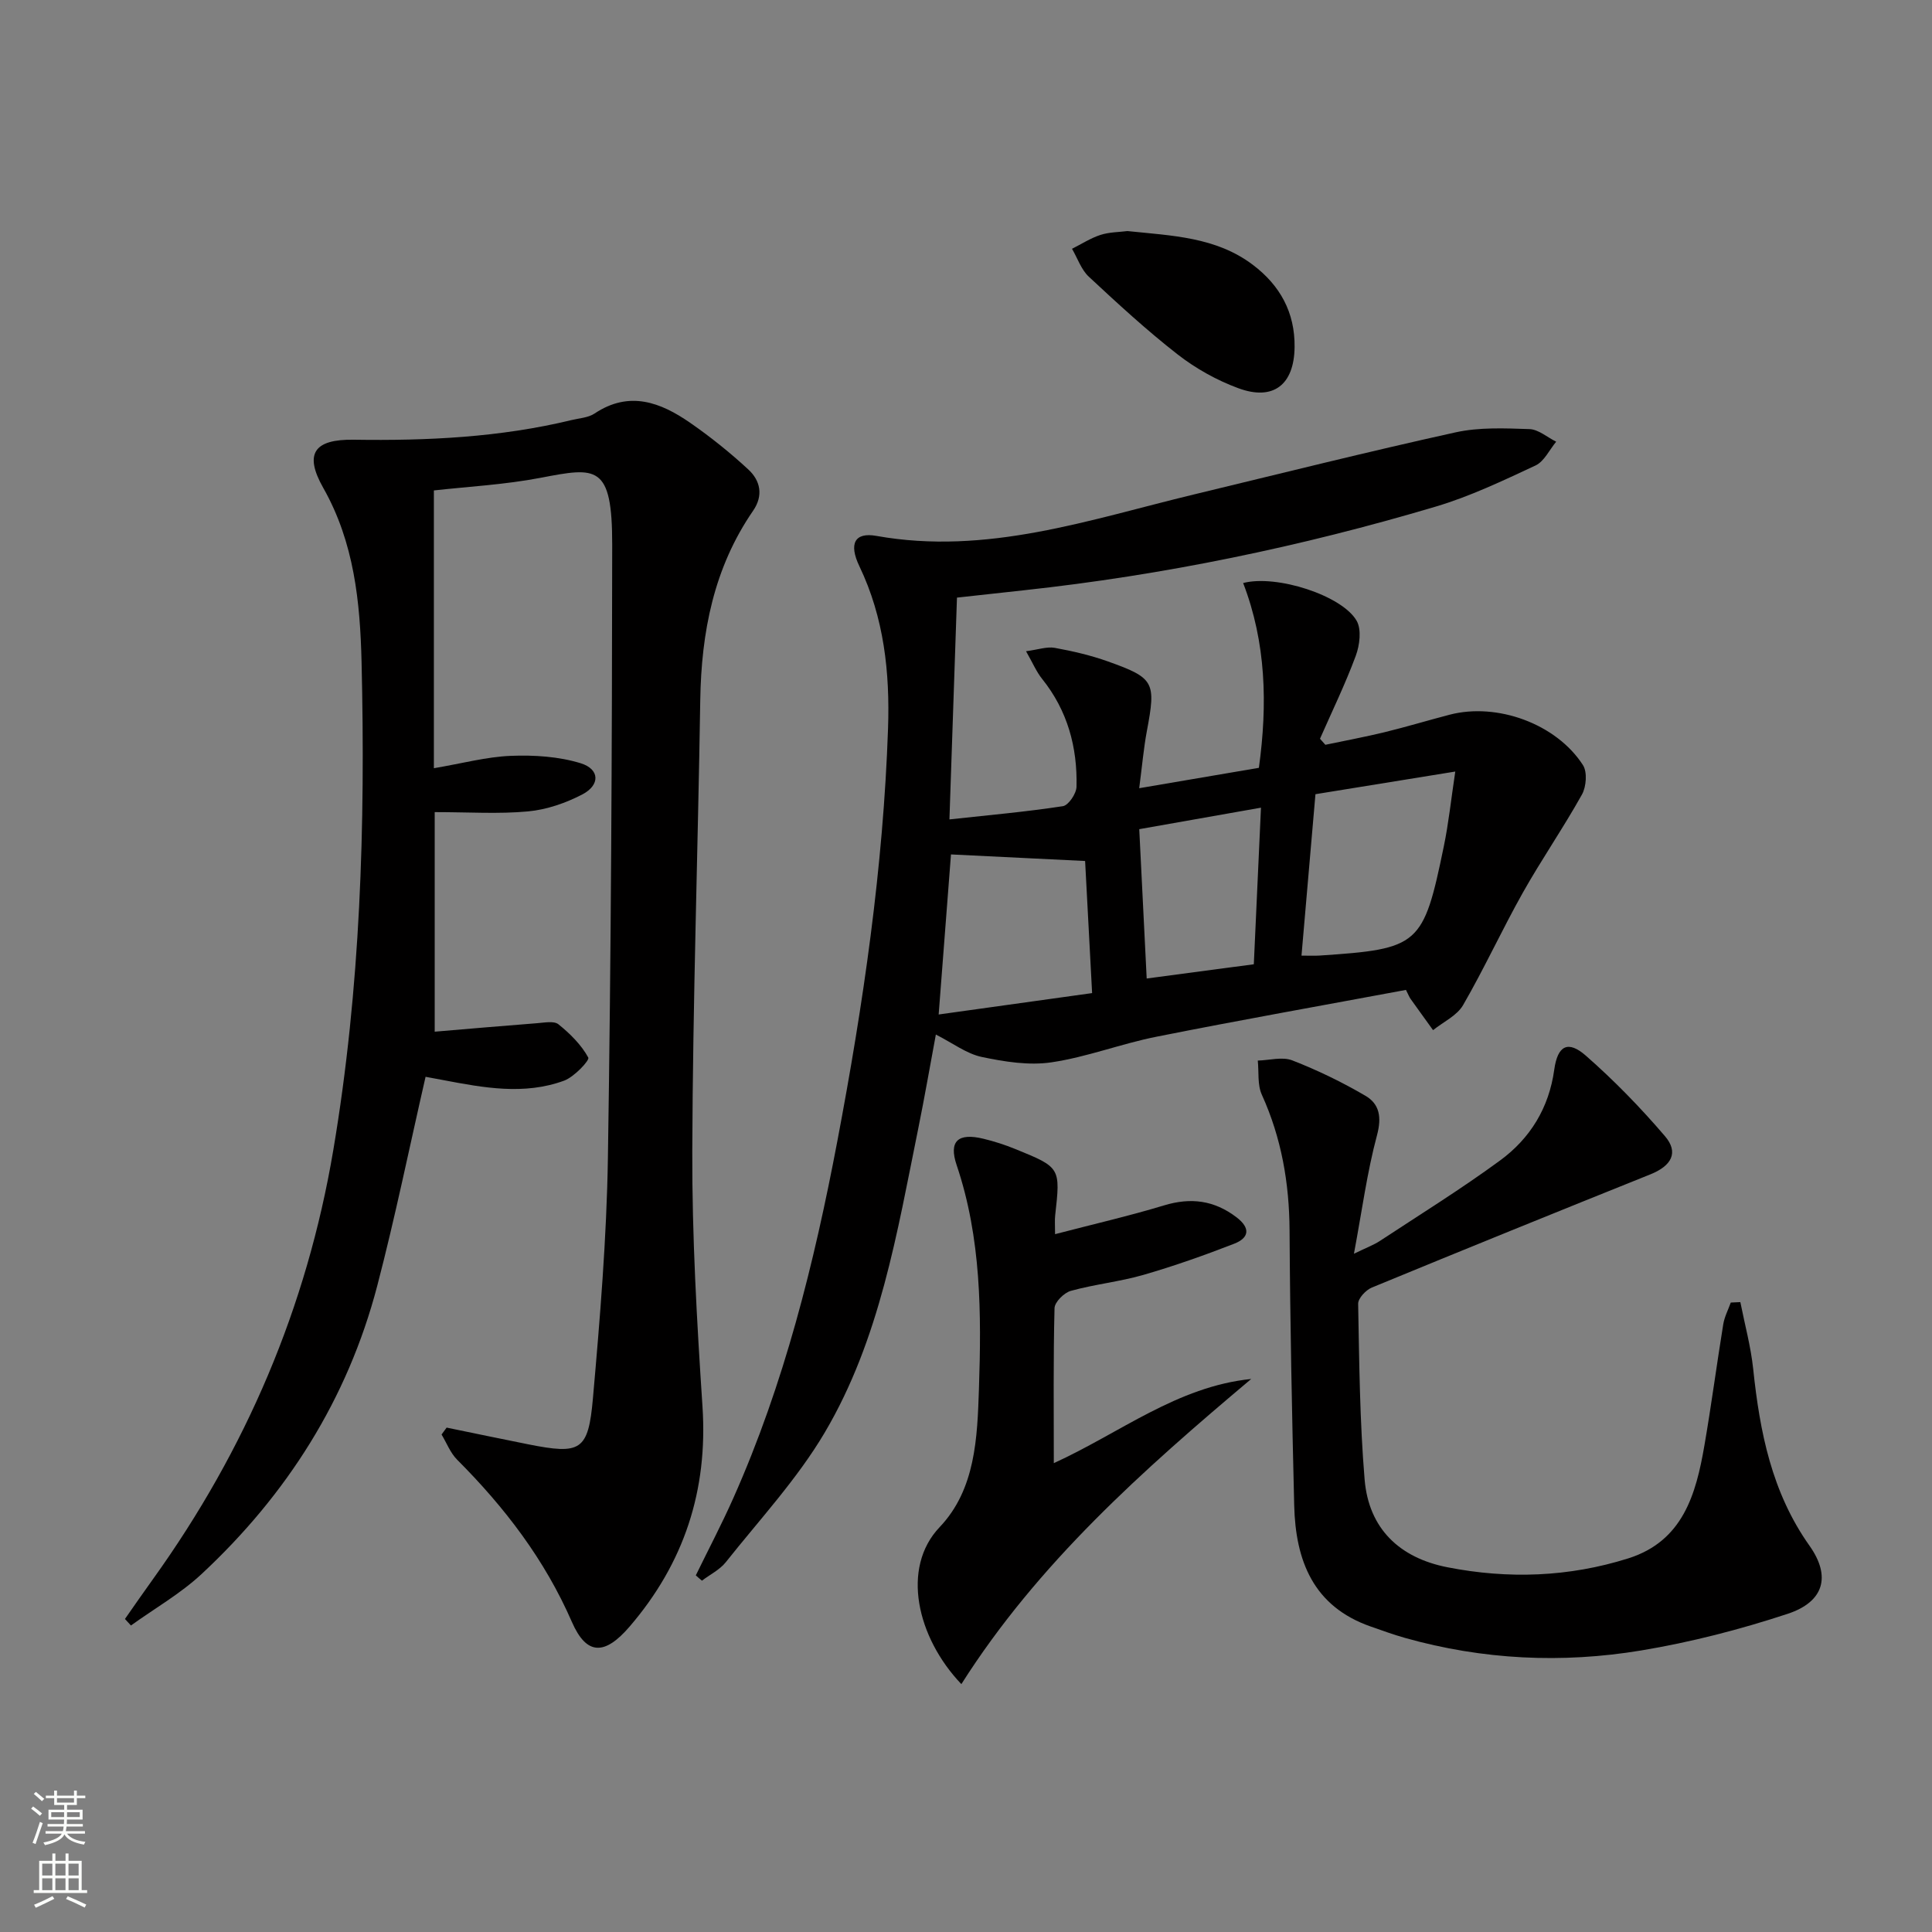
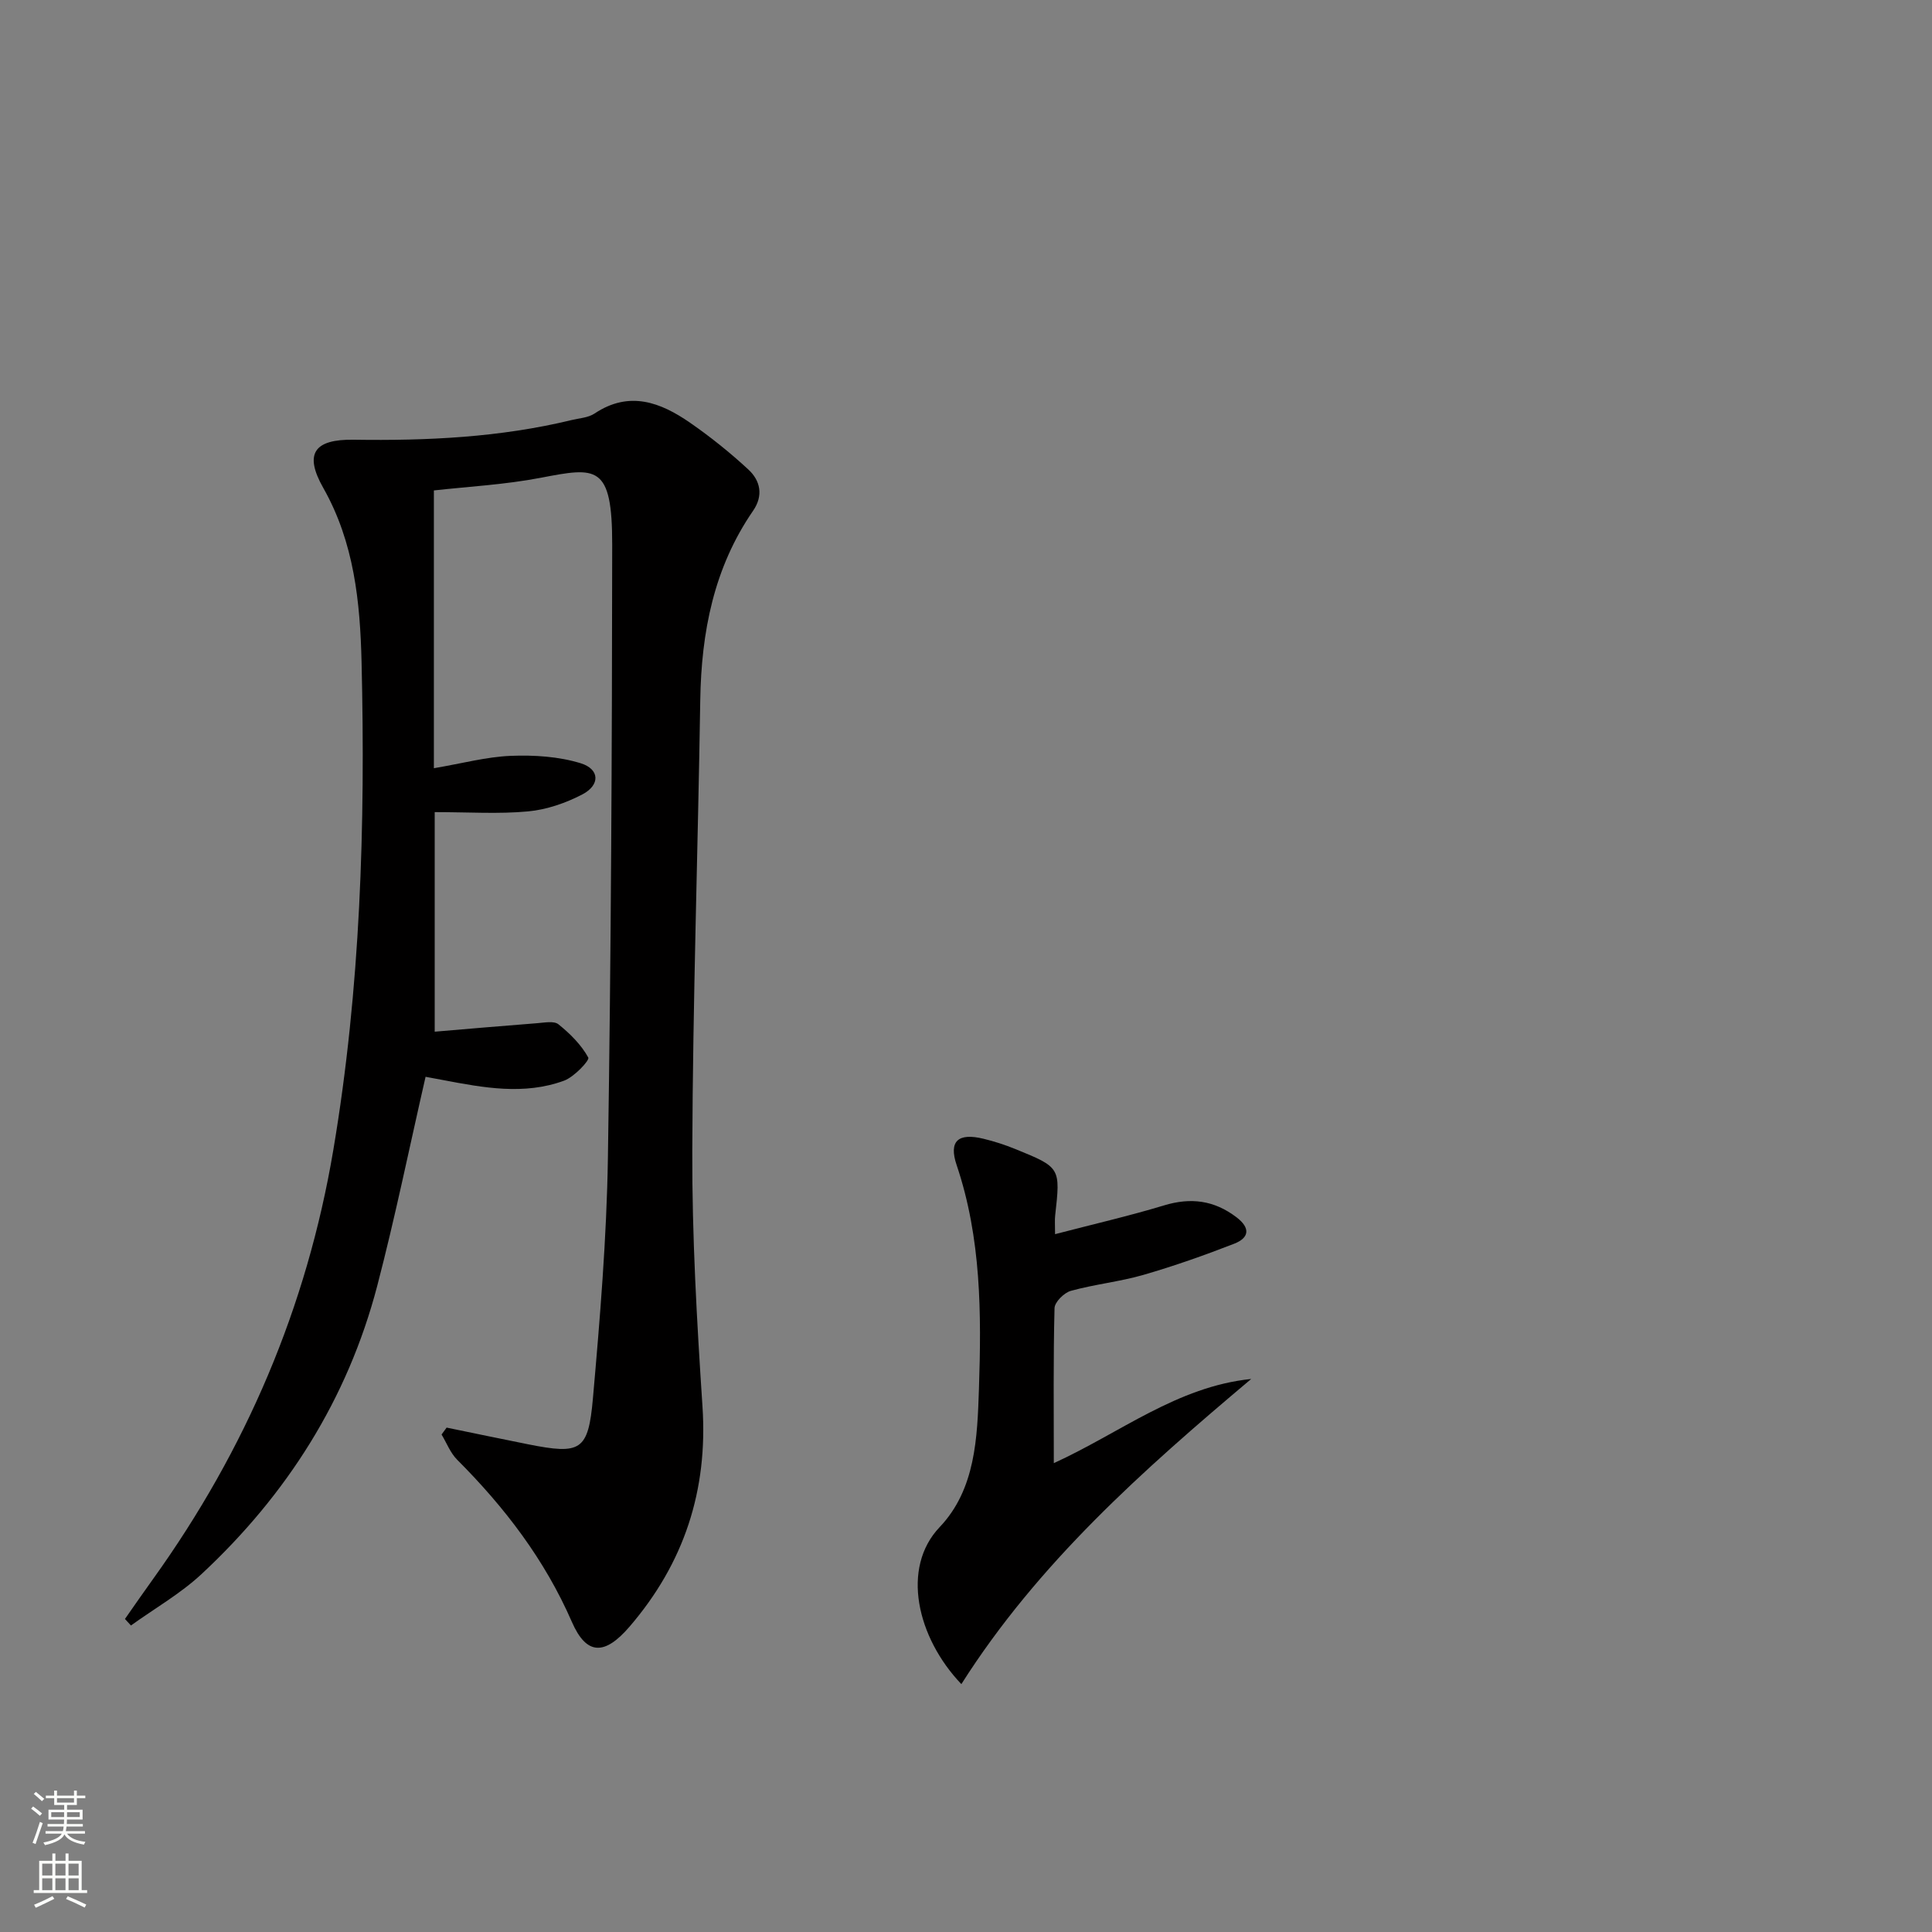
<svg xmlns="http://www.w3.org/2000/svg" enable-background="new 0 0 400 400" viewBox="0 0 400 400">
  <rect x="0" y="0" width="400" height="400" fill="#808080" stroke="none" />
  <g fill="#010000">
-     <path d="m92.47 295.57c5.63 1.15 11.25 2.34 16.89 3.46 10.85 2.15 12.44 1.4 13.4-9.53 1.46-16.55 2.84-33.16 3.1-49.76.66-42.3.85-84.61.89-126.92.02-16.76-3.25-16.11-14.8-13.9-7.45 1.43-15.1 1.83-22.12 2.62v57.51c5.91-1 10.89-2.36 15.93-2.56 4.82-.19 9.9.13 14.46 1.53 3.98 1.23 4.06 4.52.34 6.46-3.44 1.79-7.38 3.15-11.22 3.51-6.07.57-12.24.15-19.34.15v45.46c6.74-.57 13.98-1.2 21.22-1.76 1.49-.11 3.47-.52 4.4.23 2.41 1.94 4.73 4.24 6.18 6.89.31.56-2.92 4.01-5.01 4.78-8.28 3.04-16.72 1.46-25.08-.13-1.29-.24-2.57-.48-3.6-.67-3.35 14.62-6.29 29.06-10.01 43.29-6.14 23.46-18.71 43.23-36.39 59.68-4.38 4.07-9.71 7.11-14.6 10.63-.41-.45-.83-.9-1.24-1.35 1.94-2.77 3.86-5.56 5.84-8.3 19.2-26.76 31.81-56.24 37.3-88.8 5.64-33.47 6.65-67.18 5.85-100.98-.3-12.45-1.52-24.79-7.94-36.11-4.02-7.1-1.87-10.09 6.34-9.96 15.18.23 30.25-.48 45.07-4.07 1.61-.39 3.45-.48 4.76-1.35 7.2-4.81 13.68-2.33 19.82 1.93 4.21 2.92 8.25 6.16 12.01 9.64 2.51 2.31 3.18 5.4.99 8.57-8.14 11.82-10.71 25.15-10.93 39.23-.48 31.12-1.54 62.23-1.65 93.35-.06 17.61.95 35.25 2.11 52.84 1.15 17.39-3.81 32.46-15.09 45.59-5.11 5.95-8.89 6.03-11.94-.95-5.63-12.93-13.92-23.74-23.76-33.6-1.41-1.41-2.17-3.46-3.23-5.22.35-.48.7-.96 1.05-1.43z" />
-     <path d="m144.06 326.16c2.6-5.33 5.36-10.58 7.77-16 10.53-23.64 16.73-48.58 21.53-73.89 5.36-28.26 9.52-56.69 10.5-85.49.39-11.55-.82-22.88-5.93-33.54-2.25-4.69-.97-7.09 3.51-6.29 22.85 4.09 44.09-3.36 65.67-8.56 18.08-4.36 36.12-8.88 54.27-12.88 4.91-1.08 10.18-.84 15.27-.67 1.87.06 3.69 1.69 5.54 2.61-1.4 1.68-2.48 4.08-4.27 4.92-6.75 3.15-13.55 6.4-20.65 8.51-27.89 8.3-56.31 14.19-85.28 17.33-4.43.48-8.86.97-13.86 1.52-.51 15-1.01 29.86-1.56 45.92 8.15-.89 15.86-1.57 23.49-2.74 1.16-.18 2.79-2.6 2.82-4.02.2-8.19-1.86-15.77-7.11-22.32-1.2-1.49-1.96-3.33-3.34-5.74 2.51-.33 4.31-.99 5.94-.7 3.74.68 7.49 1.55 11.06 2.83 9.59 3.42 9.92 4.27 8.02 14.37-.67 3.57-.98 7.22-1.59 11.86 8.57-1.46 16.61-2.83 24.78-4.22 1.81-13.18 1.49-25.93-3.26-38.26 6.9-1.81 20.51 2.58 23.5 7.82 1.04 1.82.63 5.05-.18 7.24-2.16 5.84-4.9 11.47-7.41 17.18.37.42.74.83 1.11 1.25 4.09-.86 8.21-1.62 12.28-2.61 4.51-1.1 8.96-2.45 13.46-3.62 9.82-2.56 22.08 1.88 27.59 10.43.93 1.44.7 4.49-.21 6.11-3.85 6.9-8.36 13.43-12.24 20.32-4.3 7.65-7.97 15.67-12.36 23.26-1.27 2.2-4.11 3.49-6.22 5.19-1.55-2.16-3.12-4.31-4.66-6.48-.28-.39-.44-.85-.95-1.85-17.17 3.2-34.45 6.26-51.65 9.69-7.31 1.45-14.38 4.21-21.72 5.3-4.68.7-9.76-.12-14.47-1.11-3.14-.67-5.97-2.85-9.49-4.64-1.22 6.54-2.33 12.98-3.63 19.38-4.4 21.65-7.96 43.69-19.37 63.01-5.69 9.63-13.48 18.02-20.48 26.84-1.26 1.59-3.28 2.57-4.95 3.84-.45-.36-.86-.73-1.27-1.1zm157.24-166.42c-10.71 1.74-19.79 3.21-28.95 4.69-.98 11.32-1.92 22.15-2.89 33.42 1.51 0 2.62.06 3.73-.01 20.68-1.38 21.49-2.03 25.74-22.63.99-4.77 1.49-9.64 2.37-15.47zm-76.64 18.52c-9.55-.47-18.68-.91-27.77-1.36-.83 10.81-1.67 21.77-2.55 33.14 10.72-1.49 20.99-2.92 31.77-4.43-.5-9.52-.98-18.56-1.45-27.35zm34.93 21.38c.5-10.86.98-21.39 1.48-32.42-8.73 1.54-16.78 2.97-25.2 4.45.52 10.46 1.02 20.48 1.54 30.92 7.62-1.01 14.77-1.96 22.18-2.95z" />
-     <path d="m360.32 269.59c.91 4.61 2.17 9.19 2.66 13.84 1.37 13.03 3.83 25.55 11.66 36.6 4.51 6.37 2.98 11.62-4.54 14.1-9.87 3.25-20.06 5.88-30.31 7.58-16.39 2.72-32.8 1.94-48.91-2.6-2.4-.68-4.75-1.54-7.1-2.36-11.91-4.16-15.55-13.66-15.83-25.07-.46-18.97-.85-37.95-.96-56.93-.06-9.81-1.67-19.13-5.74-28.1-.94-2.06-.59-4.7-.84-7.07 2.4-.06 5.08-.84 7.14-.04 5.22 2.03 10.32 4.5 15.15 7.33 2.93 1.71 3.39 4.45 2.39 8.18-2.05 7.64-3.09 15.55-4.77 24.52 2.63-1.28 4.13-1.82 5.42-2.68 8.33-5.48 16.81-10.74 24.84-16.63 6.22-4.56 10.12-10.88 11.21-18.79.69-5.01 2.84-6.15 6.55-2.9 5.84 5.12 11.32 10.75 16.37 16.66 2.91 3.39 1.36 6.15-3.02 7.91-19.26 7.73-38.49 15.53-57.68 23.44-1.23.51-2.84 2.23-2.82 3.36.23 12.13.33 24.3 1.34 36.38.85 10.15 7.2 16.21 17.12 18.16 12.6 2.48 25.16 2.04 37.45-1.83 11.33-3.57 14.04-13.27 15.78-23.38 1.44-8.34 2.54-16.74 3.9-25.09.25-1.54 1.02-3 1.56-4.5.67-.03 1.32-.06 1.98-.09z" />
+     <path d="m92.47 295.57c5.63 1.15 11.25 2.34 16.89 3.46 10.85 2.15 12.44 1.4 13.4-9.53 1.46-16.55 2.84-33.16 3.1-49.76.66-42.3.85-84.61.89-126.92.02-16.76-3.25-16.11-14.8-13.9-7.45 1.43-15.1 1.83-22.12 2.62v57.51c5.91-1 10.89-2.36 15.93-2.56 4.82-.19 9.9.13 14.46 1.53 3.98 1.23 4.06 4.52.34 6.46-3.44 1.79-7.38 3.15-11.22 3.51-6.07.57-12.24.15-19.34.15v45.46c6.74-.57 13.98-1.2 21.22-1.76 1.49-.11 3.47-.52 4.4.23 2.41 1.94 4.73 4.24 6.18 6.89.31.56-2.92 4.01-5.01 4.78-8.28 3.04-16.72 1.46-25.08-.13-1.29-.24-2.57-.48-3.6-.67-3.35 14.62-6.29 29.06-10.01 43.29-6.14 23.46-18.71 43.23-36.39 59.68-4.38 4.07-9.71 7.11-14.6 10.63-.41-.45-.83-.9-1.24-1.35 1.94-2.77 3.86-5.56 5.84-8.3 19.2-26.76 31.81-56.24 37.3-88.8 5.64-33.47 6.65-67.18 5.85-100.98-.3-12.45-1.52-24.79-7.94-36.11-4.02-7.1-1.87-10.09 6.34-9.96 15.18.23 30.25-.48 45.07-4.07 1.61-.39 3.45-.48 4.76-1.35 7.2-4.81 13.68-2.33 19.82 1.93 4.21 2.92 8.25 6.16 12.01 9.64 2.51 2.31 3.18 5.4.99 8.57-8.14 11.82-10.71 25.15-10.93 39.23-.48 31.12-1.54 62.23-1.65 93.35-.06 17.61.95 35.25 2.11 52.84 1.15 17.39-3.81 32.46-15.09 45.59-5.11 5.95-8.89 6.03-11.94-.95-5.63-12.93-13.92-23.74-23.76-33.6-1.41-1.41-2.17-3.46-3.23-5.22.35-.48.7-.96 1.05-1.43" />
    <path d="m218.44 255.52c7.93-2.07 15.31-3.76 22.54-5.95 5.56-1.69 10.39-1.07 15.02 2.45 2.99 2.28 2.58 4.29-.48 5.48-6.16 2.4-12.43 4.61-18.78 6.45-4.92 1.42-10.1 1.94-15.04 3.31-1.4.39-3.34 2.32-3.37 3.58-.27 10.47-.15 20.94-.15 32.09 13.73-6.26 25.53-15.86 40.87-17.43-22.41 18.86-44.14 38.15-60.01 63.18-9.22-9.66-12.52-24.07-4.5-32.5 7.45-7.83 7.8-18.55 8.14-28.62.52-15.59.49-31.22-4.62-46.35-1.68-4.98.31-6.72 5.57-5.44 2.24.54 4.46 1.26 6.59 2.13 9.37 3.81 9.35 3.84 8.24 13.77-.11.94-.02 1.91-.02 3.85z" />
-     <path d="m233.42 47.84c9.24.96 18.31 1.22 25.93 6.96 5.69 4.28 8.77 9.91 8.68 17.07-.09 7.8-4.41 11.18-11.66 8.5-4.45-1.64-8.8-4.07-12.54-6.98-6.42-5-12.44-10.55-18.4-16.1-1.58-1.47-2.34-3.83-3.48-5.78 1.95-.98 3.83-2.2 5.88-2.87 1.86-.6 3.91-.58 5.59-.8z" />
  </g>
  <path d="m6.44 374.46.42-.45c.65.47 1.27.95 1.85 1.44l-.45.49c-.65-.56-1.25-1.06-1.82-1.48m.93 7.33-.63-.26c.55-1.36 1.05-2.8 1.52-4.33.19.1.38.19.59.27-.46 1.29-.95 2.73-1.48 4.32m-.38-10.38.44-.42c.43.34 1.01.82 1.74 1.44l-.49.49c-.53-.51-1.09-1.01-1.69-1.51m2.5.35h1.72v-1.04h.59v1.04h3.52v-1.04h.59v1.04h1.75v.53h-1.75v1.42h-2.03v.97h3.22v2.03h-3.24c0 .35-.01.66-.03.93h3.32v.53h-3.37c-.03.27-.08.58-.15.94h3.96v.53h-3.71c.67.92 1.93 1.48 3.79 1.68-.13.24-.23.44-.29.59-2.13-.38-3.48-1.08-4.04-2.12-.43.97-1.77 1.72-4.03 2.23-.09-.19-.2-.37-.33-.55 2.1-.42 3.37-1.03 3.81-1.83h-3.36v-.53h3.58c.08-.29.13-.61.16-.94h-3.33v-.53h3.39c.02-.27.04-.58.04-.93h-3.23v-2.03h3.25v-.97h-2.07v-1.42h-1.73zm1.12 3.44v1h2.65c.01-.3.02-.44.01-.4v-.25-.35zm1.19-2h3.52v-.91h-3.52zm4.71 2h-2.63v.59c0 .15-.01.28-.01.4h2.64z" fill="#fbfcfa" />
  <path d="m13.56 383.74h.63v1.52h2.72v6.07h1.13v.6h-11.06v-.6h1.13v-6.07h2.73v-1.52h.63v1.52h2.1v-1.52zm-2.69 8.83.38.56c-1.24.63-2.53 1.25-3.85 1.85-.1-.21-.21-.42-.34-.63 1.36-.55 2.63-1.15 3.81-1.78m-2.13-4.27h2.1v-2.45h-2.1zm0 3.04h2.1v-2.46h-2.1zm2.72-3.04h2.1v-2.45h-2.1zm0 3.04h2.1v-2.46h-2.1zm6.07 3.6c-1.41-.71-2.7-1.3-3.86-1.78l.35-.56c1.45.62 2.75 1.19 3.84 1.72zm-1.25-9.09h-2.1v2.45h2.1zm-2.09 5.49h2.1v-2.46h-2.1z" fill="#fbfcfa" />
</svg>